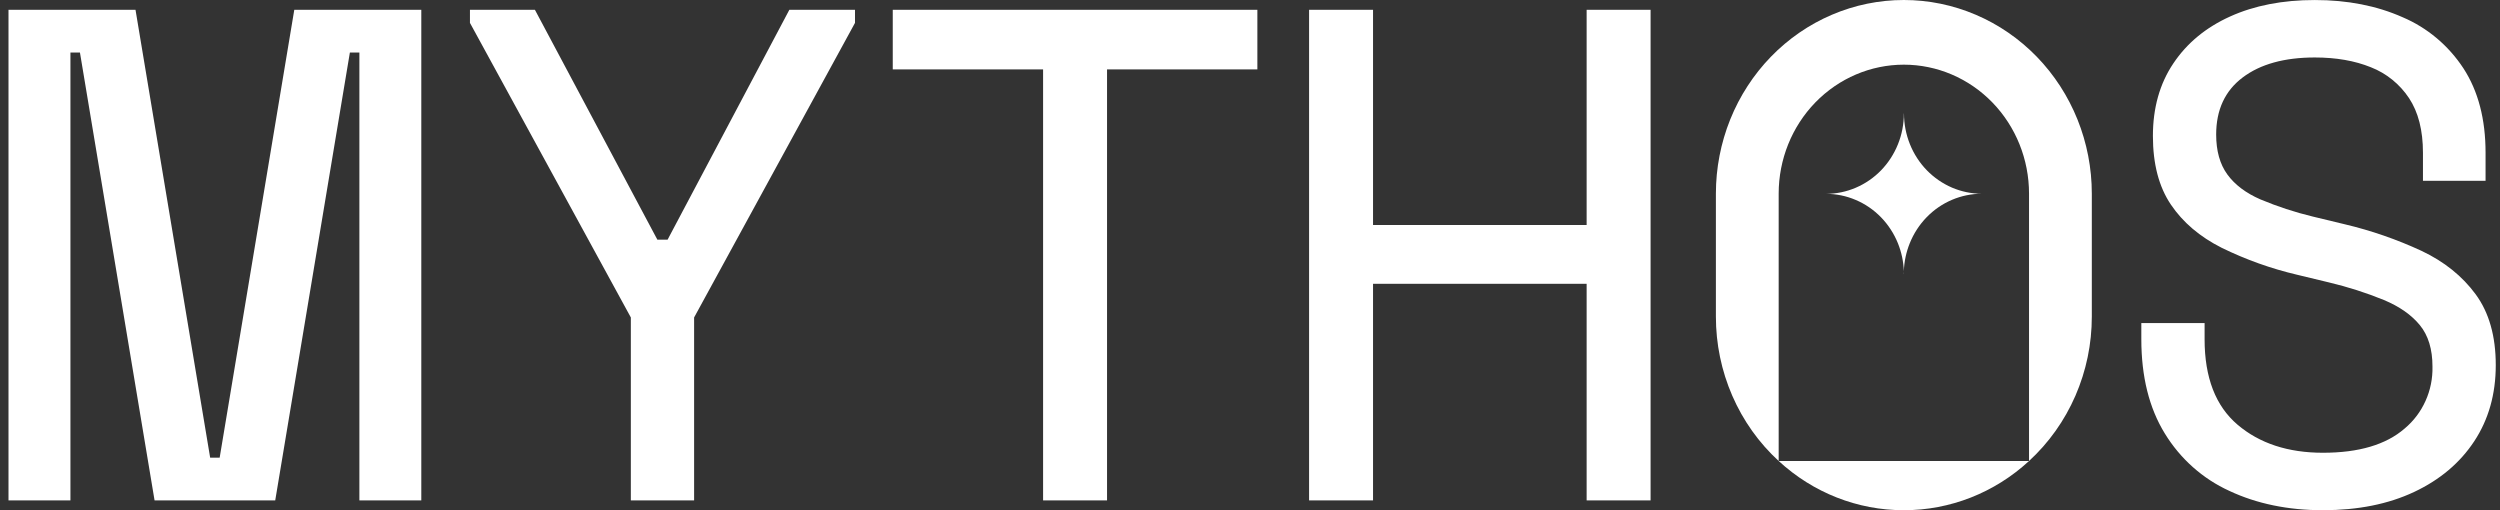
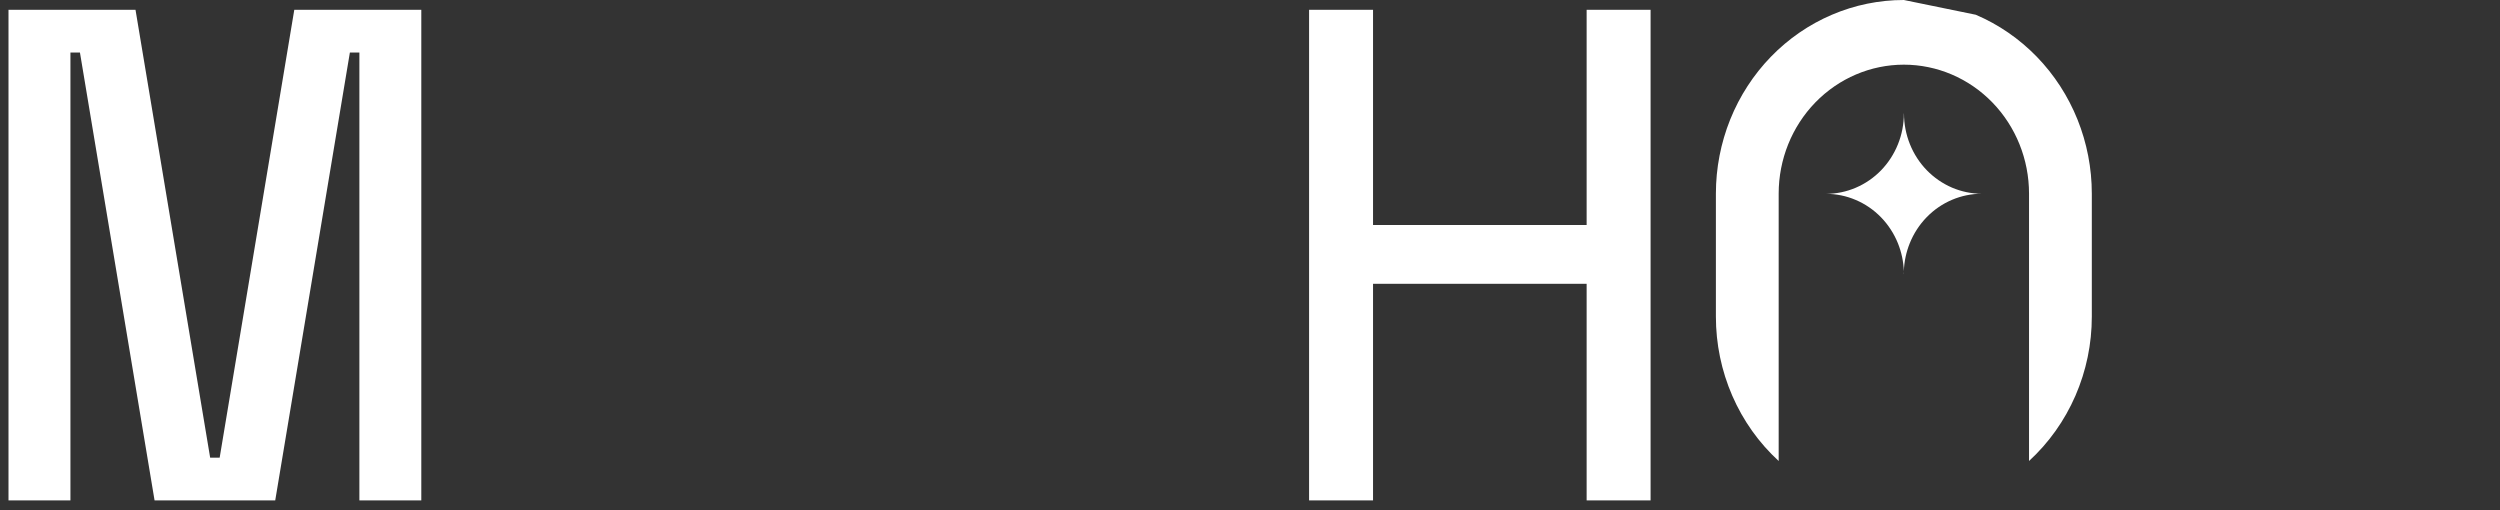
<svg xmlns="http://www.w3.org/2000/svg" width="98" height="20" viewBox="0 0 98 20" fill="none">
  <rect x="0" y="0" width="98" height="20" fill="#333333" stroke="none" />
-   <path d="M74.631 20C76.441 20.003 78.189 19.316 79.538 18.071H69.724C71.073 19.316 72.82 20.003 74.631 20Z" fill="white" />
-   <path d="M74.631 7.91173e-09C73.663 7.91173e-09 72.705 0.196 71.811 0.578C70.918 0.959 70.105 1.518 69.421 2.223C68.737 2.928 68.194 3.765 67.824 4.685C67.454 5.606 67.263 6.593 67.263 7.59V12.41C67.262 13.479 67.481 14.536 67.905 15.512C68.329 16.488 68.949 17.36 69.724 18.071V7.59C69.724 6.25 70.241 4.964 71.161 4.016C72.082 3.068 73.33 2.535 74.631 2.535C75.932 2.535 77.18 3.068 78.101 4.016C79.021 4.964 79.538 6.25 79.538 7.59V18.071C80.313 17.36 80.933 16.488 81.357 15.512C81.781 14.536 82 13.479 81.999 12.41V7.59C81.999 6.593 81.808 5.606 81.438 4.685C81.068 3.765 80.525 2.928 79.841 2.223C79.156 1.518 78.344 0.959 77.45 0.578C76.556 0.196 75.598 -4.5502e-05 74.631 7.91173e-09Z" fill="white" />
+   <path d="M74.631 7.91173e-09C73.663 7.91173e-09 72.705 0.196 71.811 0.578C70.918 0.959 70.105 1.518 69.421 2.223C68.737 2.928 68.194 3.765 67.824 4.685C67.454 5.606 67.263 6.593 67.263 7.59V12.41C67.262 13.479 67.481 14.536 67.905 15.512C68.329 16.488 68.949 17.36 69.724 18.071V7.59C69.724 6.25 70.241 4.964 71.161 4.016C72.082 3.068 73.33 2.535 74.631 2.535C75.932 2.535 77.18 3.068 78.101 4.016C79.021 4.964 79.538 6.25 79.538 7.59V18.071C80.313 17.36 80.933 16.488 81.357 15.512C81.781 14.536 82 13.479 81.999 12.41V7.59C81.999 6.593 81.808 5.606 81.438 4.685C81.068 3.765 80.525 2.928 79.841 2.223C79.156 1.518 78.344 0.959 77.45 0.578Z" fill="white" />
  <path d="M71.58 7.599C71.98 7.599 72.376 7.68 72.745 7.838C73.116 7.995 73.453 8.227 73.737 8.519C74.02 8.811 74.246 9.158 74.4 9.54C74.539 9.887 74.618 10.258 74.631 10.633C74.629 10.669 74.629 10.704 74.629 10.74L74.633 10.744C74.633 10.707 74.632 10.67 74.631 10.633C74.643 10.256 74.722 9.885 74.862 9.536C75.016 9.154 75.241 8.807 75.525 8.515C75.809 8.223 76.145 7.992 76.516 7.834C76.887 7.676 77.284 7.595 77.685 7.595H77.689C77.288 7.595 76.891 7.513 76.52 7.355C76.15 7.196 75.813 6.964 75.529 6.672C75.246 6.38 75.021 6.032 74.868 5.651C74.715 5.269 74.636 4.859 74.636 4.446L74.632 4.45C74.632 4.863 74.554 5.272 74.4 5.654C74.247 6.036 74.022 6.383 73.739 6.676C73.455 6.968 73.119 7.2 72.748 7.358C72.378 7.517 71.981 7.598 71.58 7.599Z" fill="white" />
  <path d="M5.312 0.385H0.333V19.616H2.761V2.06H3.134L6.059 19.616H10.789L13.715 2.06H14.088V19.616H16.515V0.385H11.536L8.611 17.94H8.238L5.312 0.385Z" fill="white" />
-   <path d="M26.169 9.396L30.942 0.385H33.516V0.897L27.209 12.445V19.616H24.729V12.445L18.422 0.897V0.385H20.969L25.769 9.396H26.169Z" fill="white" />
-   <path d="M40.889 19.616V2.72H34.996V0.385H49.289V2.72H43.396V19.615L40.889 19.616Z" fill="white" />
  <path d="M51.316 0.385V19.616L53.823 19.615V11.126H62.196V19.616H64.703V0.385H62.196V8.819H53.823V0.385H51.316Z" fill="white" />
-   <path d="M87.393 19.244C88.469 19.748 89.691 20 91.06 20C92.429 20 93.62 19.762 94.633 19.285C95.647 18.808 96.433 18.144 96.993 17.293C97.553 16.442 97.834 15.449 97.834 14.313C97.834 13.177 97.571 12.252 97.047 11.538C96.522 10.824 95.816 10.256 94.927 9.835C93.958 9.386 92.949 9.036 91.913 8.791L90.66 8.489C89.96 8.32 89.273 8.095 88.607 7.816C88.038 7.568 87.607 7.243 87.313 6.84C87.02 6.438 86.874 5.916 86.874 5.274C86.874 4.304 87.221 3.558 87.914 3.036C88.607 2.514 89.549 2.253 90.74 2.253C91.576 2.253 92.309 2.381 92.94 2.637C93.546 2.874 94.067 3.295 94.434 3.846C94.798 4.396 94.98 5.11 94.98 5.989V7.088H97.434V5.989C97.434 4.671 97.145 3.568 96.567 2.679C95.98 1.783 95.15 1.086 94.18 0.674C93.167 0.225 92.021 0.001 90.741 0.001C89.478 0.001 88.371 0.216 87.421 0.646C86.469 1.076 85.727 1.69 85.194 2.487C84.66 3.283 84.394 4.231 84.394 5.33C84.394 6.429 84.629 7.326 85.1 8.022C85.571 8.719 86.234 9.282 87.087 9.712C88.033 10.176 89.025 10.53 90.047 10.77L91.3 11.072C92.031 11.246 92.749 11.475 93.447 11.759C94.06 12.015 94.531 12.345 94.86 12.748C95.189 13.151 95.353 13.691 95.353 14.368C95.364 14.833 95.271 15.294 95.081 15.715C94.892 16.137 94.611 16.508 94.26 16.8C93.531 17.432 92.464 17.748 91.06 17.748C89.691 17.748 88.575 17.381 87.713 16.649C86.851 15.916 86.42 14.799 86.42 13.297V12.665H83.94V13.297C83.94 14.762 84.246 15.994 84.86 16.992C85.468 17.986 86.35 18.77 87.393 19.244Z" fill="white" />
</svg>